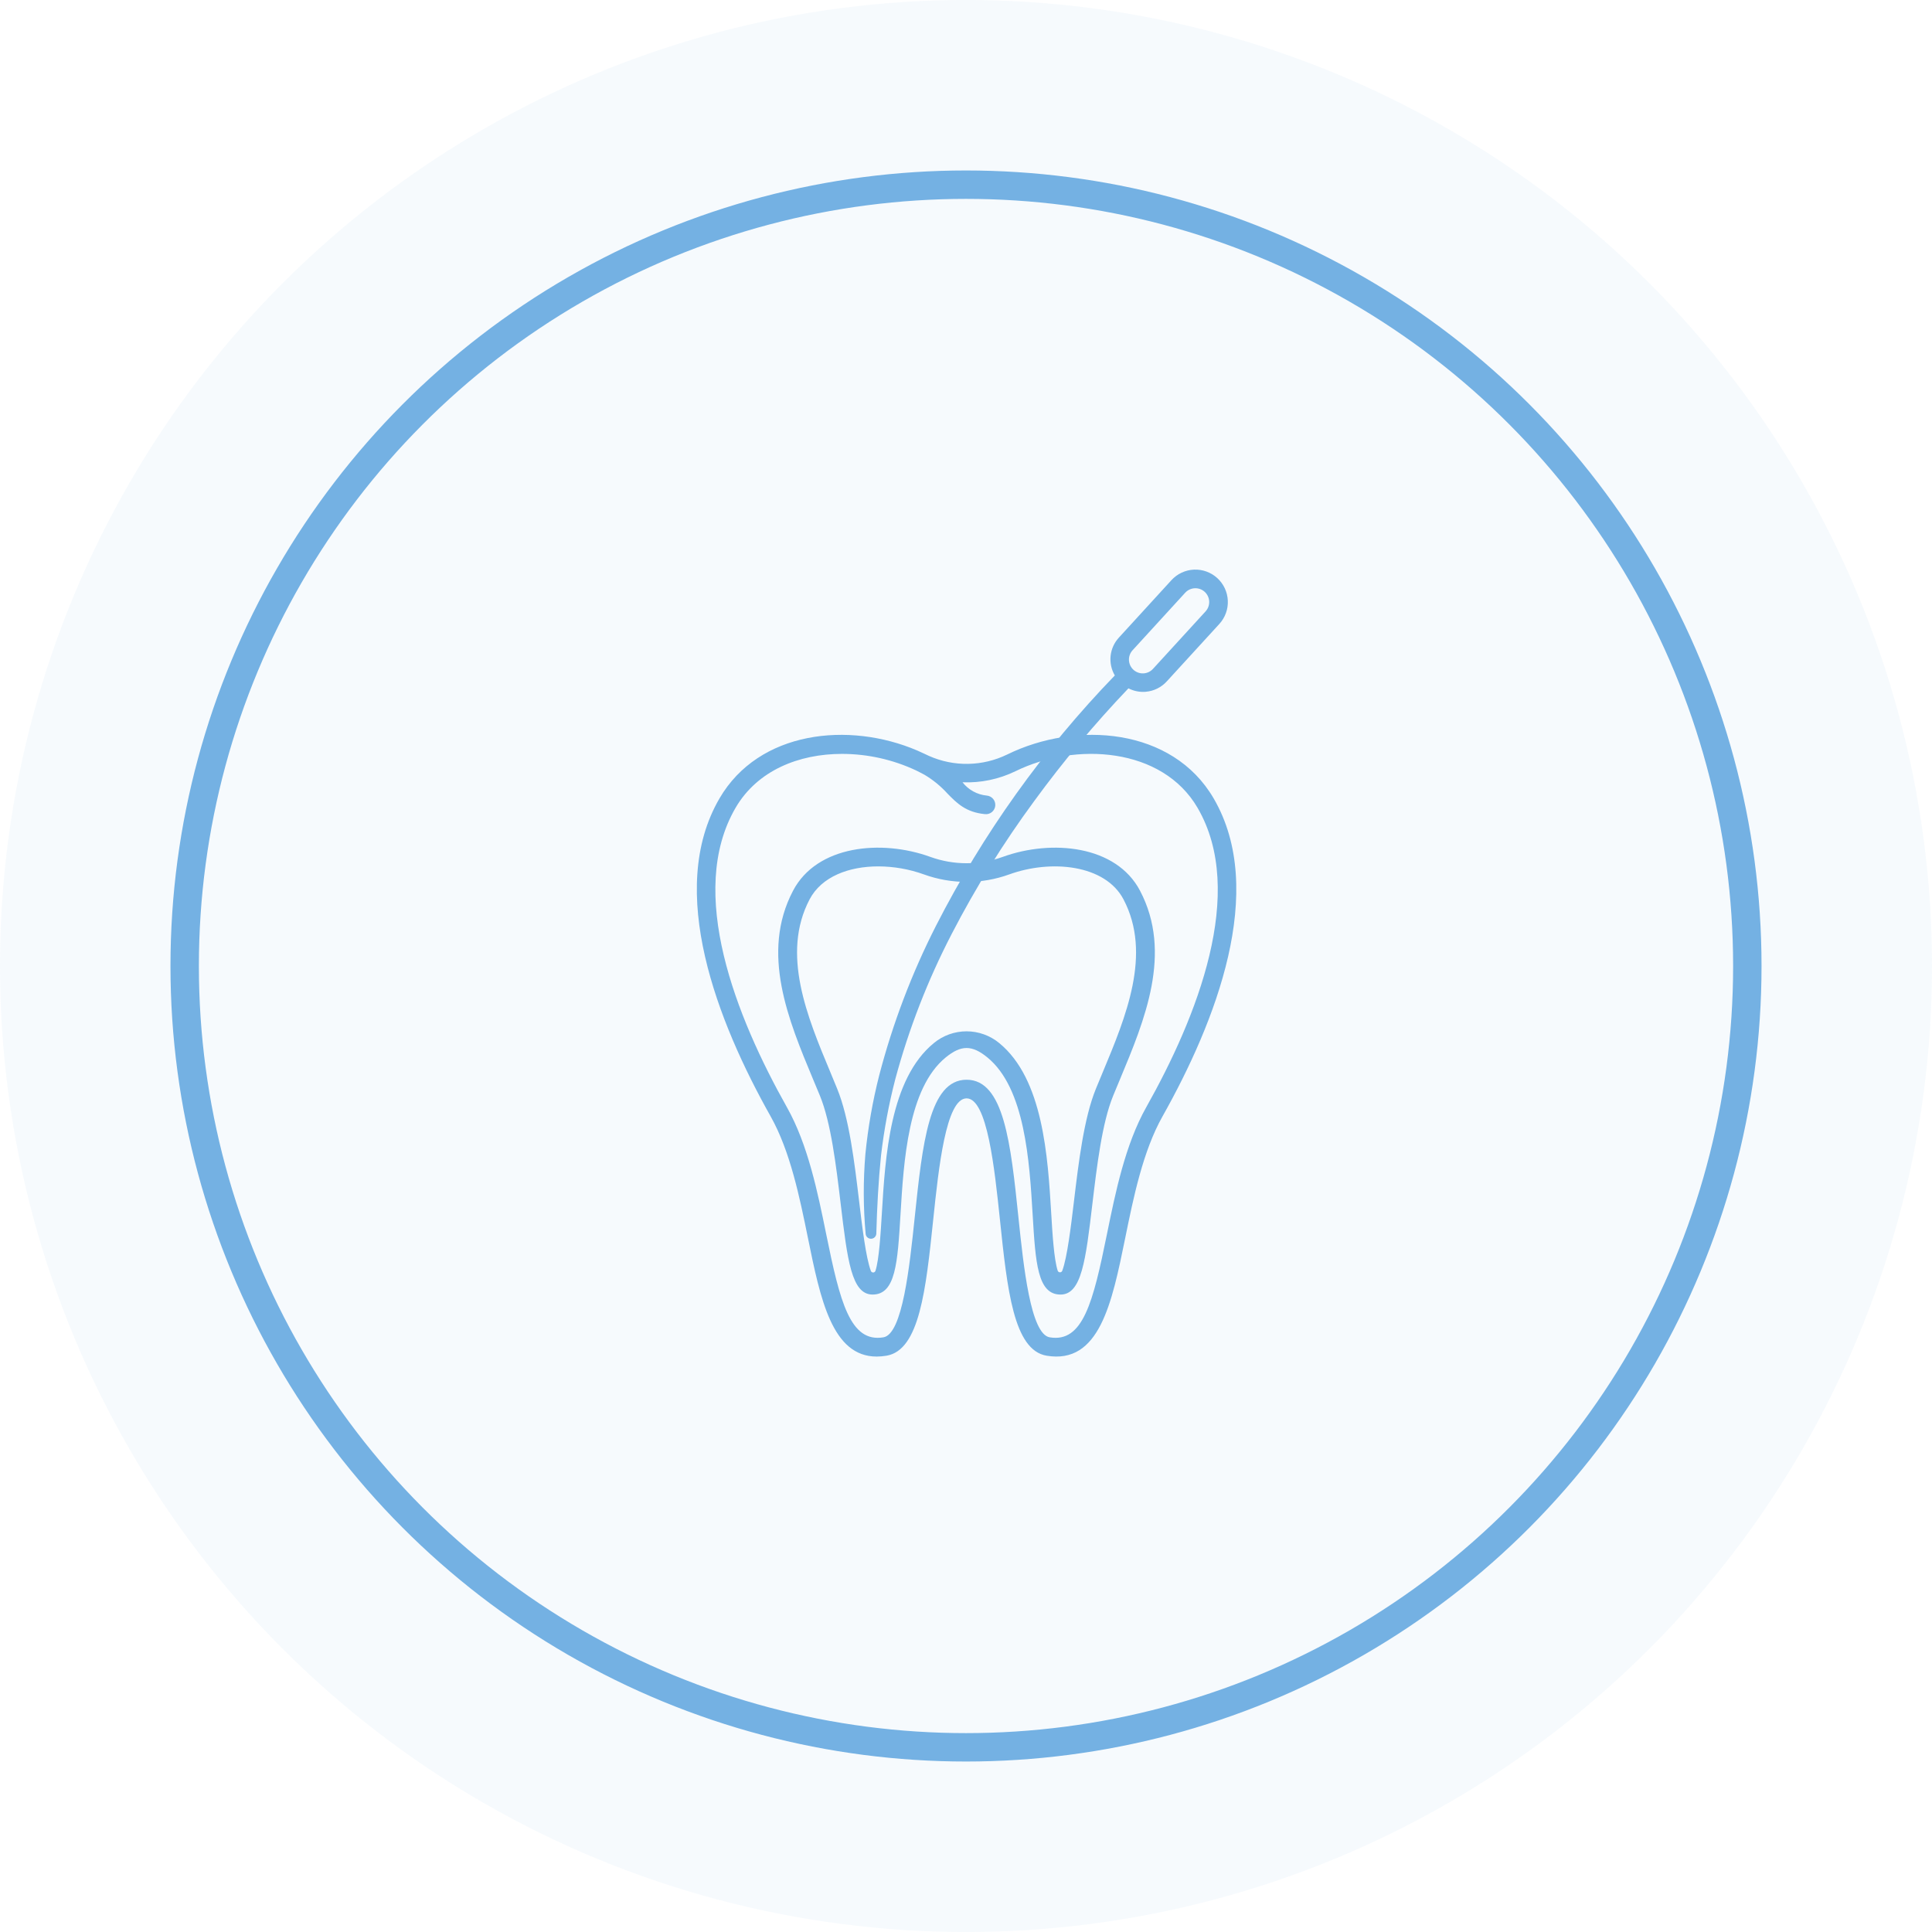
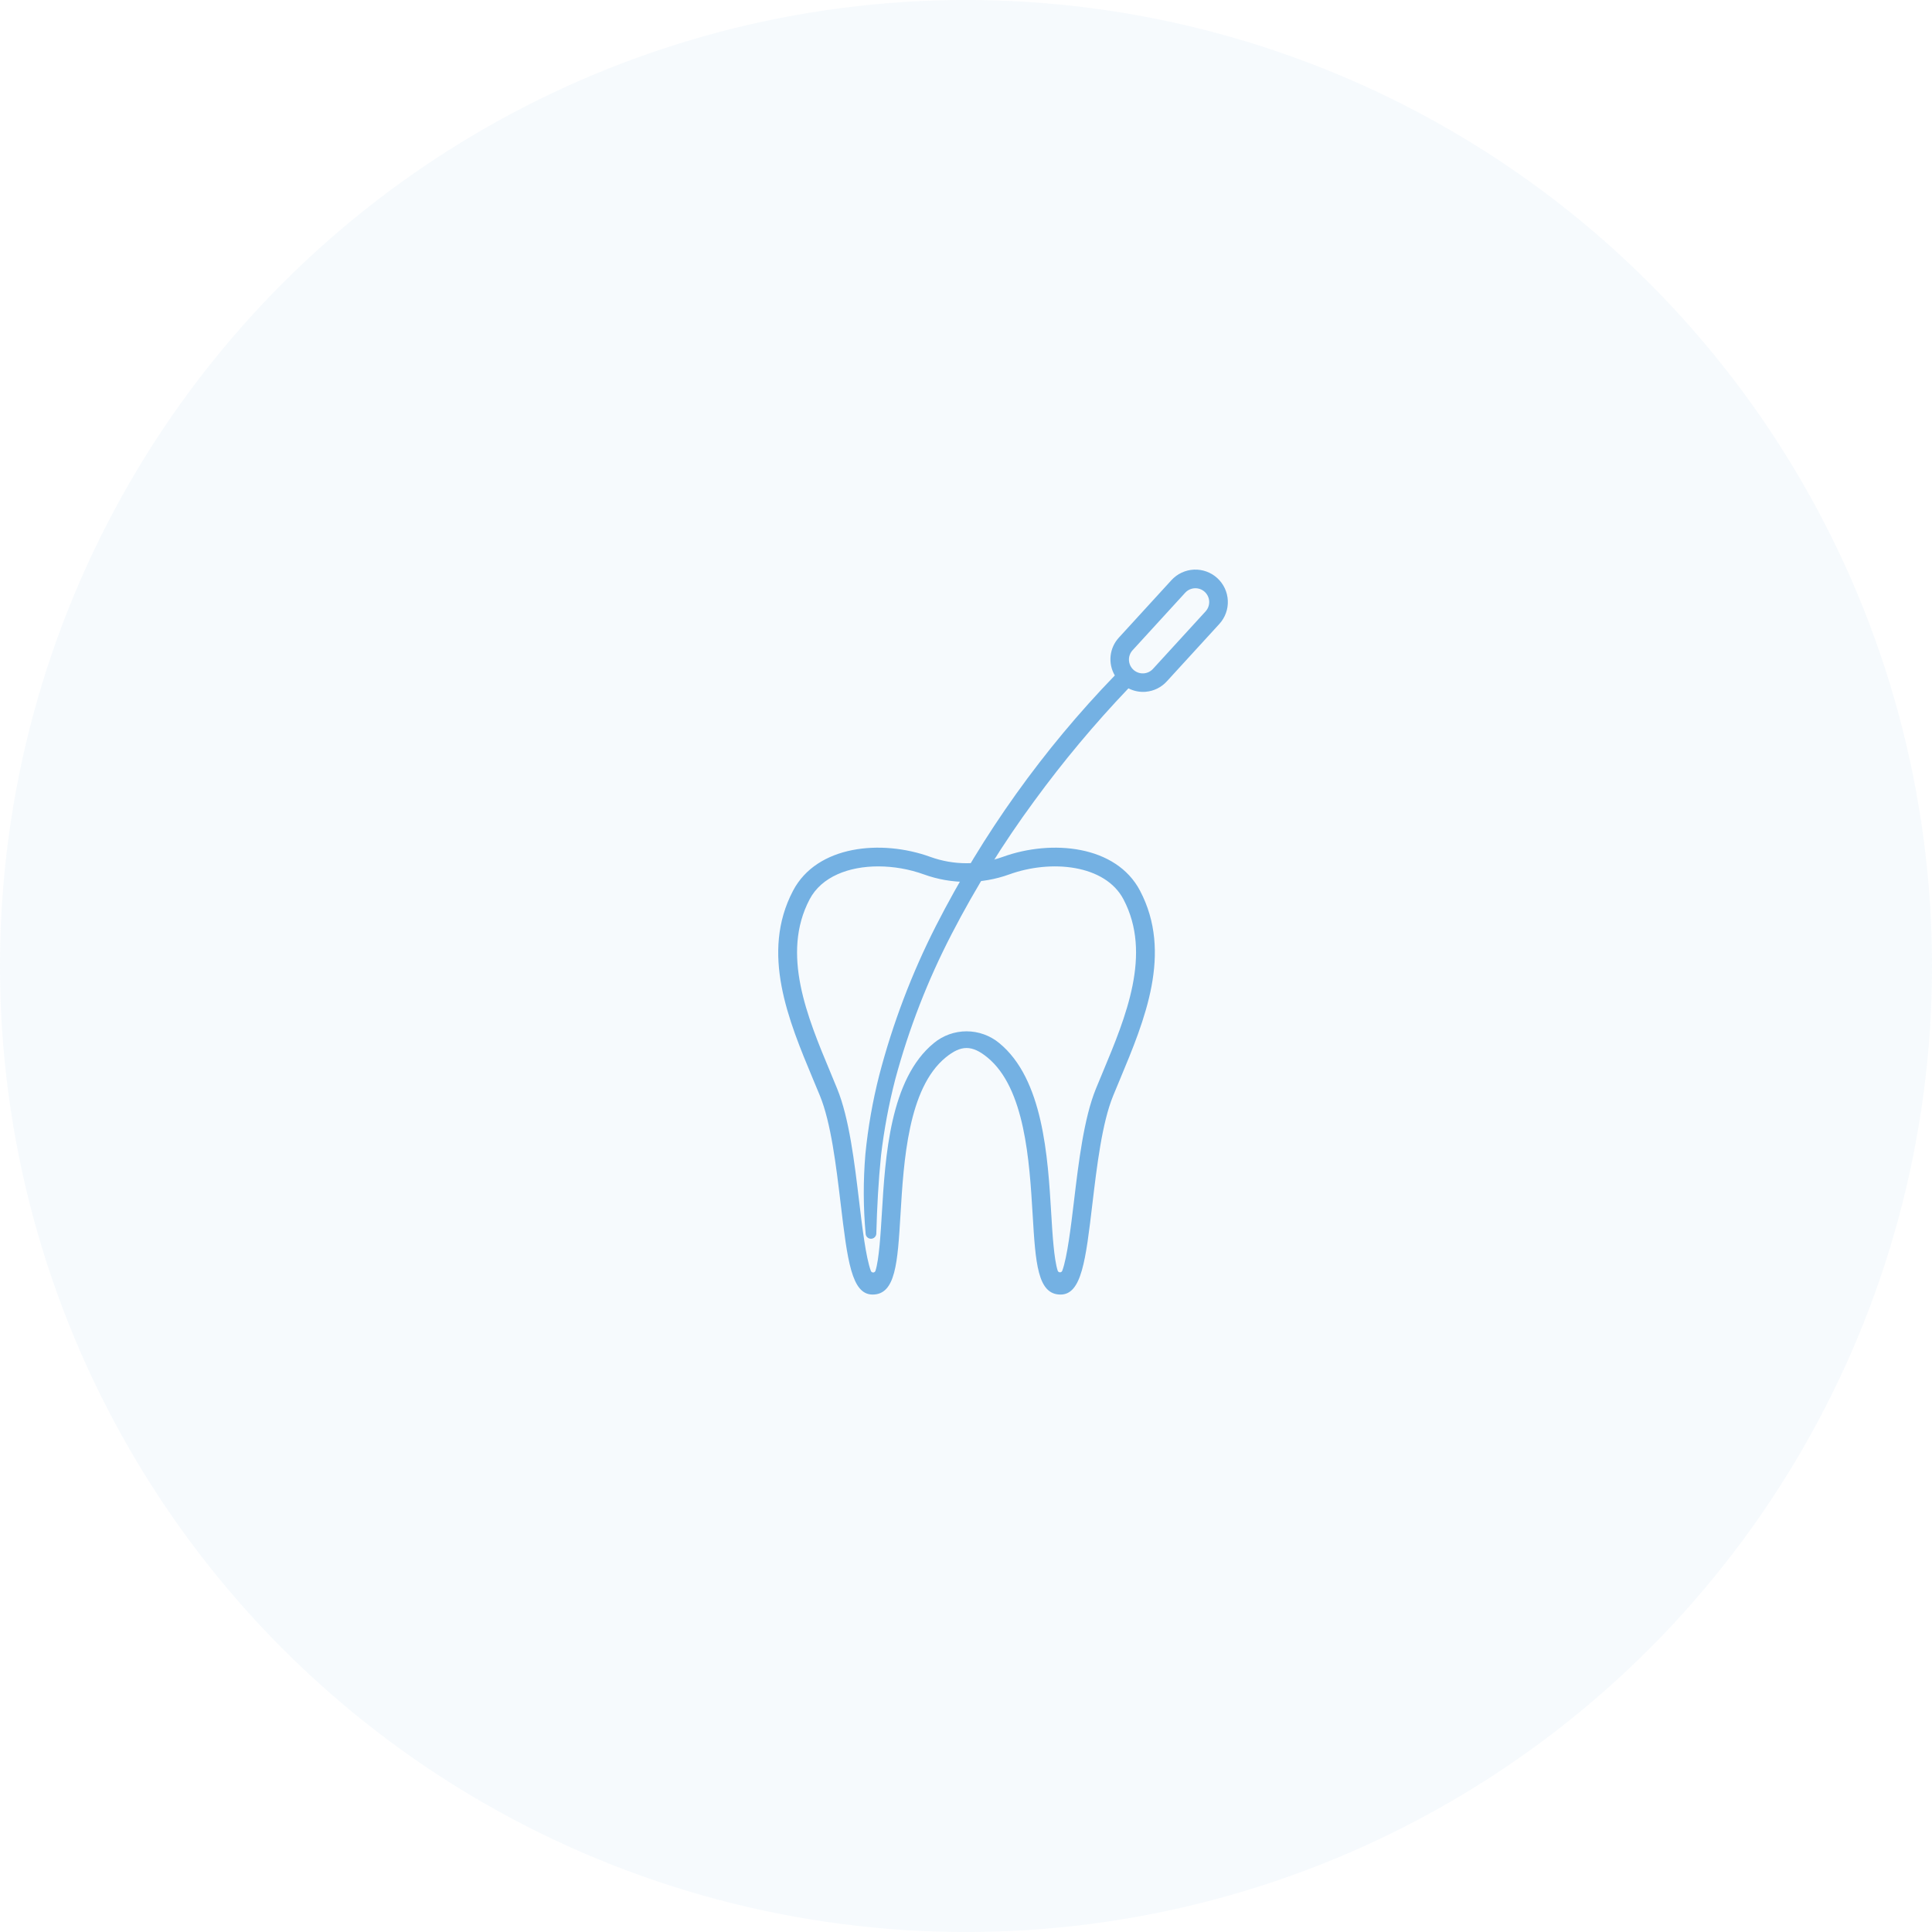
<svg xmlns="http://www.w3.org/2000/svg" width="136" height="136" viewBox="0 0 136 136" fill="none">
  <g clip-path="url(#clip0_715_3)">
    <circle data-figma-bg-blur-radius="12" cx="68" cy="68" r="68" fill="#74B1E3" fill-opacity="0.07" />
-     <circle cx="68" cy="68" r="55" stroke="#74B1E3" stroke-width="2" />
    <path d="M74.655 91.129C73.029 91.129 72.894 88.886 72.691 85.493C72.466 81.742 72.156 76.605 69.509 74.439C68.425 73.552 67.655 73.551 66.569 74.439C63.921 76.605 63.614 81.742 63.389 85.493C63.185 88.886 63.05 91.128 61.425 91.128C59.941 91.128 59.653 88.717 59.176 84.721C58.858 82.06 58.498 79.044 57.719 77.136C57.563 76.755 57.402 76.369 57.237 75.979C55.498 71.811 53.525 67.086 55.824 62.703C57.508 59.491 62.059 59.076 65.485 60.318C67.135 60.915 68.942 60.915 70.591 60.318C74.017 59.077 78.567 59.49 80.252 62.703C82.551 67.085 80.579 71.809 78.839 75.977C78.676 76.367 78.515 76.754 78.358 77.135C77.578 79.043 77.218 82.06 76.9 84.721C76.427 88.718 76.138 91.129 74.655 91.129ZM61.823 60.988C59.764 60.988 57.834 61.701 56.988 63.313C54.976 67.15 56.822 71.572 58.451 75.475C58.615 75.868 58.776 76.257 58.932 76.641C59.779 78.713 60.15 81.823 60.478 84.567C60.683 86.291 60.952 88.543 61.305 89.467C61.318 89.5 61.341 89.528 61.371 89.547C61.401 89.567 61.436 89.576 61.471 89.575C61.507 89.573 61.541 89.561 61.569 89.539C61.597 89.517 61.618 89.487 61.628 89.454C61.882 88.664 61.992 86.829 62.077 85.418C62.316 81.424 62.645 75.955 65.737 73.425C66.385 72.891 67.198 72.598 68.038 72.598C68.878 72.598 69.691 72.891 70.339 73.425C73.431 75.955 73.76 81.423 73.999 85.416C74.083 86.823 74.193 88.65 74.455 89.448C74.466 89.481 74.488 89.51 74.516 89.531C74.545 89.551 74.579 89.562 74.614 89.563C74.649 89.563 74.683 89.553 74.713 89.533C74.742 89.514 74.764 89.486 74.776 89.453C75.126 88.522 75.394 86.282 75.599 84.568C75.927 81.824 76.299 78.714 77.144 76.641C77.301 76.257 77.464 75.868 77.628 75.474C79.256 71.572 81.102 67.151 79.09 63.315C77.799 60.853 73.982 60.487 71.04 61.554C69.102 62.255 66.979 62.255 65.04 61.554C64.008 61.182 62.92 60.991 61.823 60.988Z" fill="#74B1E3" />
-     <path d="M85.433 56.201C82.533 51.224 75.765 50.724 70.896 53.114C70.04 53.53 69.104 53.755 68.153 53.771C67.202 53.788 66.258 53.596 65.389 53.209C65.321 53.179 64.772 52.918 64.565 52.83C59.758 50.773 53.427 51.433 50.648 56.201C46.866 62.689 50.517 71.956 54.248 78.587C55.629 81.042 56.292 84.293 56.877 87.162C57.748 91.438 58.574 95.493 61.714 95.493C61.947 95.492 62.179 95.471 62.408 95.432C64.731 95.04 65.178 90.777 65.694 85.841C66.071 82.244 66.586 77.318 68.041 77.318C69.496 77.318 70.01 82.244 70.387 85.841C70.904 90.777 71.35 95.04 73.673 95.432C77.392 96.057 78.272 91.737 79.205 87.163C79.789 84.294 80.452 81.042 81.832 78.588C85.563 71.956 89.215 62.689 85.433 56.201ZM80.687 77.943C79.205 80.578 78.521 83.937 77.917 86.9C76.95 91.645 76.24 94.536 73.89 94.138C72.55 93.912 72.052 89.168 71.692 85.705C71.15 80.501 70.678 76.006 68.041 76.006C65.404 76.006 64.935 80.501 64.389 85.705C64.027 89.168 63.53 93.912 62.19 94.138C59.844 94.532 59.13 91.644 58.164 86.9C57.561 83.936 56.877 80.578 55.394 77.943C51.83 71.611 48.312 62.813 51.781 56.862C53.321 54.222 56.252 53.069 59.268 53.069C61.074 53.07 62.857 53.469 64.491 54.236C64.53 54.255 64.975 54.479 65.077 54.538C65.678 54.895 66.223 55.341 66.692 55.859C67.356 56.537 67.984 57.178 69.329 57.309C69.416 57.319 69.504 57.312 69.588 57.288C69.672 57.264 69.75 57.224 69.818 57.169C69.886 57.114 69.942 57.047 69.984 56.97C70.026 56.893 70.051 56.809 70.06 56.722C70.068 56.635 70.059 56.547 70.034 56.464C70.008 56.38 69.966 56.303 69.91 56.236C69.853 56.169 69.784 56.114 69.707 56.074C69.629 56.034 69.544 56.01 69.457 56.003C69.125 55.971 68.803 55.871 68.51 55.71C68.218 55.55 67.961 55.331 67.756 55.068C69.04 55.12 70.318 54.853 71.475 54.292C75.709 52.212 81.817 52.603 84.299 56.862C87.769 62.813 84.251 71.611 80.687 77.943Z" fill="#74B1E3" />
    <path d="M85.69 40.695C85.243 40.286 84.652 40.072 84.047 40.098C83.442 40.125 82.872 40.391 82.463 40.838L78.767 44.878C78.438 45.233 78.232 45.684 78.18 46.164C78.128 46.645 78.231 47.13 78.476 47.547C73.427 52.767 69.183 58.709 65.883 65.178C64.181 68.525 62.844 72.045 61.895 75.678C61.43 77.504 61.103 79.362 60.918 81.237C60.76 83.109 60.766 84.991 60.936 86.862C60.945 86.957 60.991 87.045 61.063 87.107C61.135 87.17 61.228 87.203 61.323 87.2C61.419 87.197 61.509 87.157 61.577 87.09C61.644 87.022 61.684 86.932 61.687 86.836V86.83C61.737 85 61.834 83.155 62.018 81.343C62.23 79.53 62.565 77.734 63.022 75.967C63.975 72.426 65.306 68.998 66.994 65.742C68.682 62.476 70.624 59.349 72.803 56.388C74.837 53.602 77.053 50.952 79.434 48.455C79.78 48.632 80.165 48.718 80.553 48.703C80.587 48.703 80.62 48.699 80.652 48.696C81.222 48.648 81.753 48.386 82.137 47.962L85.833 43.923C86.036 43.701 86.193 43.442 86.295 43.16C86.398 42.878 86.444 42.579 86.43 42.279C86.417 41.98 86.345 41.685 86.218 41.414C86.091 41.142 85.912 40.898 85.69 40.695ZM84.865 43.037L81.169 47.077C81.083 47.173 80.979 47.251 80.863 47.307C80.747 47.362 80.621 47.395 80.492 47.401C80.364 47.408 80.235 47.389 80.114 47.345C79.993 47.302 79.881 47.234 79.786 47.148C79.691 47.06 79.614 46.956 79.56 46.839C79.506 46.722 79.476 46.595 79.471 46.467C79.466 46.338 79.487 46.209 79.532 46.089C79.578 45.968 79.646 45.858 79.734 45.764L83.43 41.724C83.605 41.534 83.847 41.421 84.105 41.409C84.362 41.398 84.614 41.489 84.804 41.663C84.994 41.837 85.108 42.08 85.119 42.337C85.13 42.595 85.04 42.846 84.865 43.037Z" fill="#74B1E3" />
  </g>
  <defs>
    <clipPath id="bgblur_1_715_3_clip_path" transform="translate(12 12)">
-       <circle cx="68" cy="68" r="68" />
-     </clipPath>
+       </clipPath>
    <clipPath id="clip0_715_3">
      <rect width="136" height="136" fill="white" />
    </clipPath>
  </defs>
</svg>